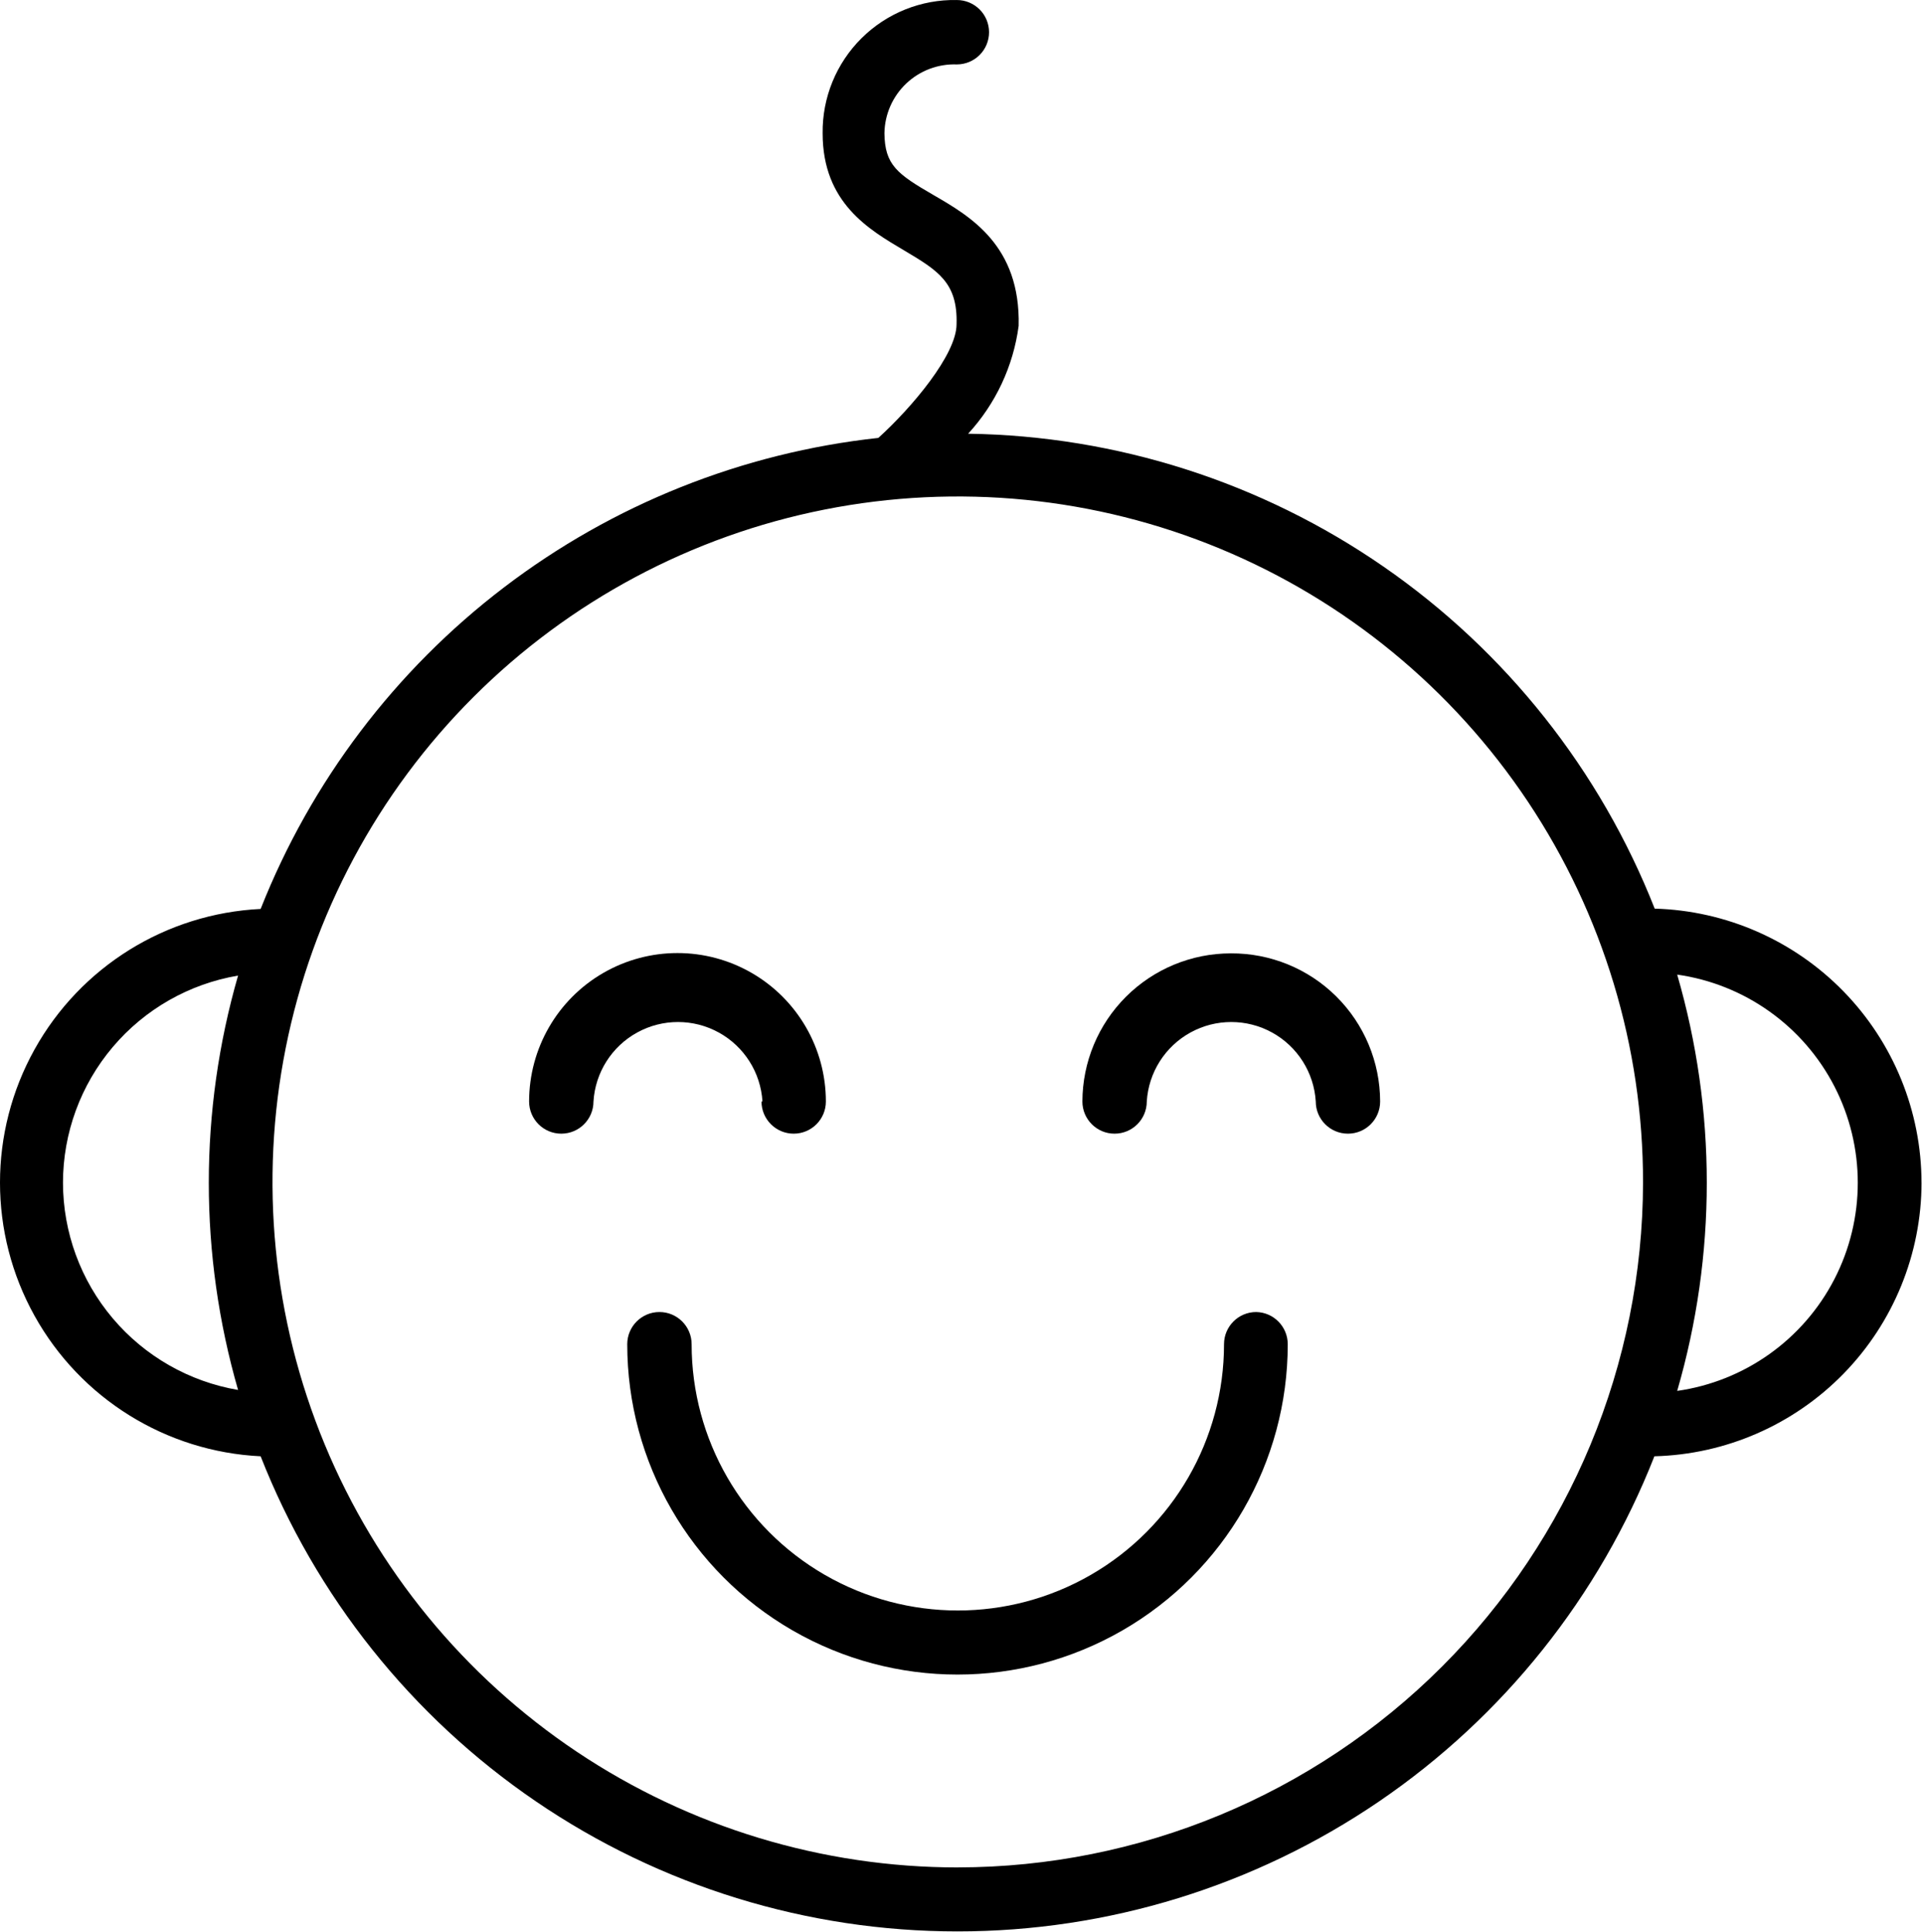
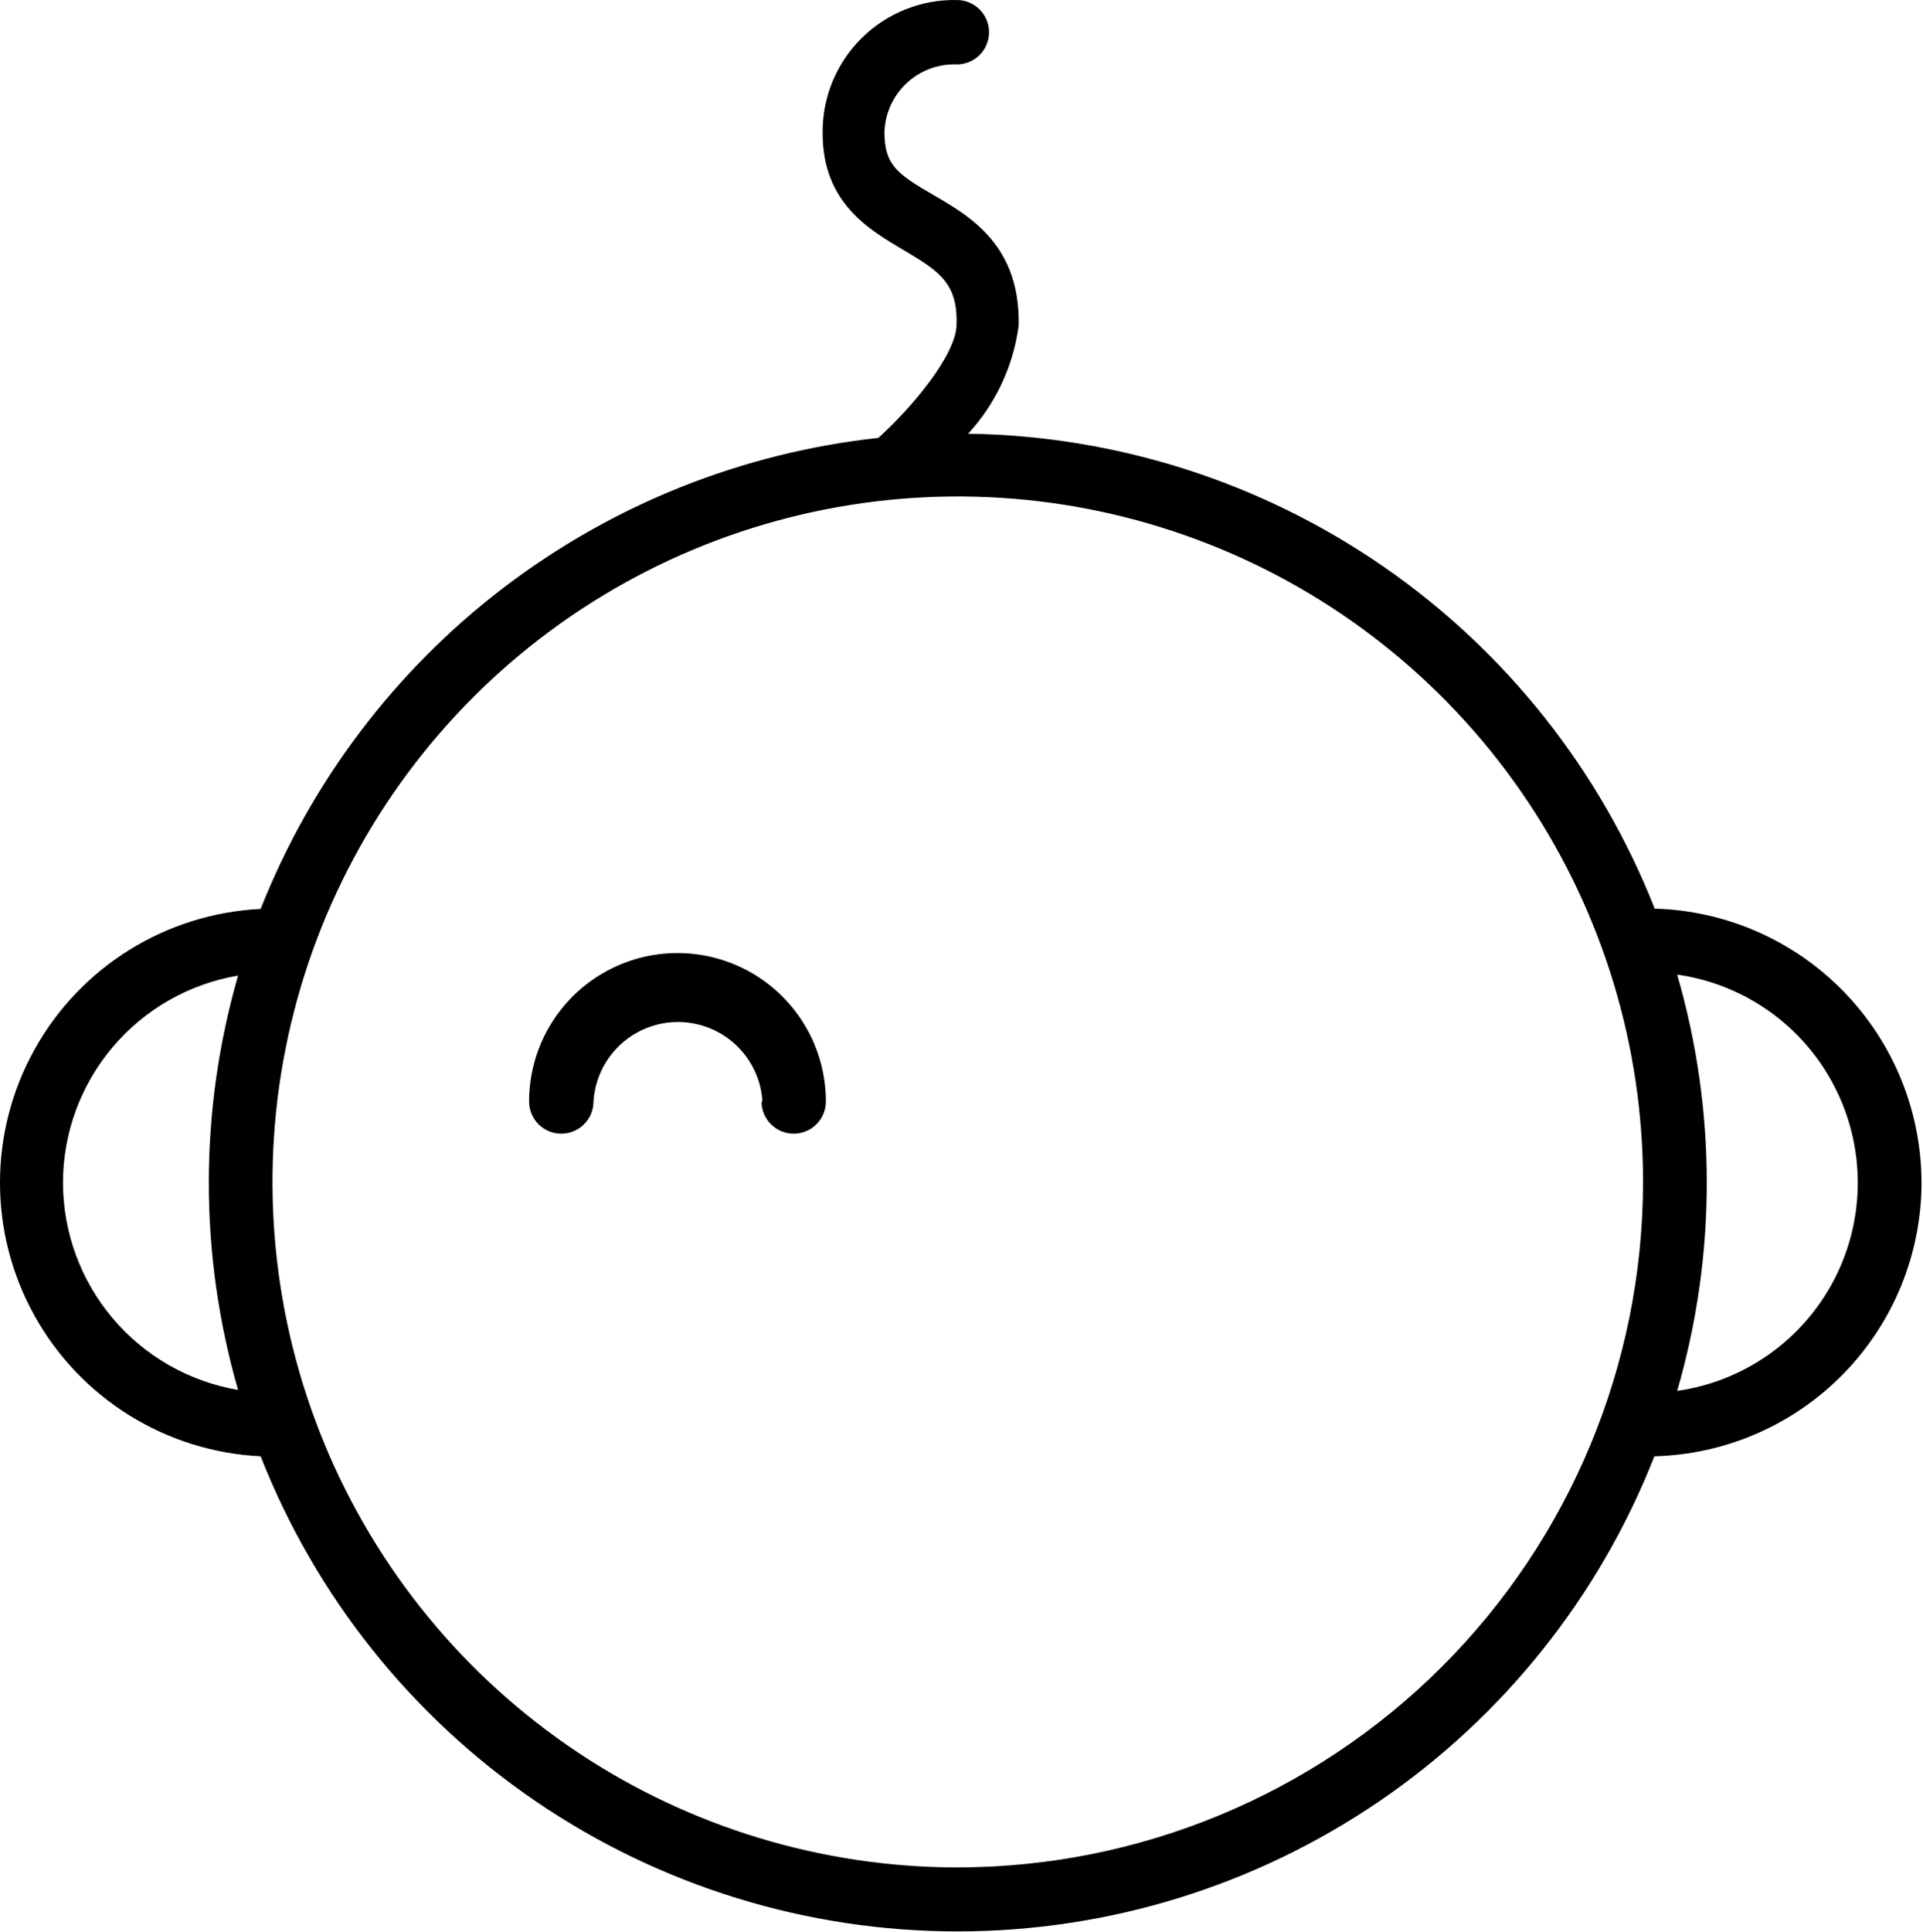
<svg xmlns="http://www.w3.org/2000/svg" width="697" height="700" viewBox="0 0 697 700" fill="none">
  <path d="M696.463 428.525C696.416 402.65 686.286 377.811 668.234 359.279C650.176 340.743 625.614 329.973 599.75 329.243C580.015 279.113 545.818 235.983 501.504 205.342C457.192 174.697 404.77 157.926 350.904 157.159C360.878 146.326 367.279 132.675 369.216 118.077C369.914 89.025 351.716 78.41 338.414 70.713C325.112 63.015 320.679 59.744 320.564 48.197L320.57 48.191C320.689 41.394 323.538 34.931 328.476 30.259C333.413 25.582 340.023 23.093 346.82 23.343C349.914 23.343 352.877 22.113 355.07 19.926C357.257 17.738 358.487 14.77 358.487 11.676C358.487 8.582 357.257 5.613 355.07 3.426C352.877 1.239 349.914 0.009 346.82 0.009C333.898 -0.246 321.429 4.749 312.263 13.853C303.091 22.957 298.008 35.389 298.169 48.312C298.169 73.629 315.2 83.312 327.571 90.661C339.935 98.01 347.169 102.328 346.707 117.495C346.707 128.463 330.488 147.713 318.357 158.677H318.352C269.029 164.042 222.107 182.776 182.659 212.855C143.2 242.937 112.711 283.219 94.471 329.36C60.184 331.027 29.195 350.281 12.512 380.281C-4.171 410.281 -4.171 446.771 12.512 476.771C29.195 506.776 60.184 526.031 94.471 527.692C114.403 578.441 149.164 622.009 194.216 652.723C239.273 683.431 292.533 699.853 347.056 699.853C401.583 699.853 454.843 683.432 499.896 652.723C544.953 622.009 579.708 578.441 599.641 527.692C625.516 527.025 650.111 516.291 668.193 497.771C686.276 479.255 696.423 454.411 696.475 428.525L696.463 428.525ZM22.823 428.525H22.828C22.849 410.541 29.235 393.145 40.85 379.415C52.464 365.686 68.563 356.509 86.292 353.509C72.142 402.555 72.142 454.607 86.292 503.655C68.552 500.629 52.454 491.426 40.839 477.677C29.224 463.931 22.844 446.521 22.828 428.521L22.823 428.525ZM347.156 676.671C298.02 676.671 249.99 662.098 209.13 634.797C168.28 607.494 136.442 568.687 117.651 523.286C98.859 477.885 93.954 427.931 103.558 379.739C113.162 331.551 136.839 287.297 171.599 252.567C206.359 217.838 250.64 194.203 298.839 184.646C347.032 175.089 396.984 180.037 442.359 198.875C487.739 217.709 526.515 249.583 553.78 290.459C581.046 331.334 595.572 379.381 595.526 428.513C595.406 494.33 569.187 557.414 522.63 603.926C476.067 650.442 412.958 676.598 347.15 676.661L347.156 676.671ZM607.903 504.005C622.21 454.739 622.21 402.421 607.903 353.151C632.324 356.62 653.559 371.709 664.876 393.63C676.189 415.551 676.189 441.599 664.876 463.521C653.559 485.442 632.324 500.526 607.903 503.999V504.005Z" fill="black" />
  <path d="M276.01 399.125C276.01 405.572 281.234 410.791 287.676 410.791C294.119 410.791 299.343 405.572 299.343 399.125C299.343 379.911 289.093 362.155 272.452 352.546C255.812 342.942 235.307 342.942 218.666 352.546C202.026 362.155 191.775 379.91 191.775 399.125C191.775 405.572 196.999 410.791 203.442 410.791C209.884 410.791 215.108 405.572 215.108 399.125C215.754 388.635 221.733 379.203 230.942 374.135C240.15 369.067 251.316 369.067 260.526 374.135C269.735 379.203 275.714 388.635 276.359 399.125H276.01Z" fill="black" />
-   <path d="M446.103 345.458C431.858 345.458 418.196 351.109 408.114 361.171C398.031 371.234 392.354 384.885 392.322 399.125C392.322 405.573 397.541 410.791 403.988 410.791C410.431 410.791 415.655 405.573 415.655 399.125C416.301 388.635 422.275 379.203 431.483 374.135C440.697 369.068 451.858 369.068 461.071 374.135C470.279 379.203 476.254 388.635 476.904 399.125C476.904 405.573 482.123 410.791 488.571 410.791C495.014 410.791 500.238 405.573 500.238 399.125C500.207 384.822 494.477 371.119 484.316 361.046C474.16 350.978 460.404 345.369 446.103 345.458V345.458Z" fill="black" />
-   <path d="M455.316 475.418C448.869 475.418 443.65 480.642 443.65 487.085C443.65 521.554 425.259 553.407 395.405 570.642C365.555 587.877 328.774 587.877 298.92 570.642C269.071 553.407 250.681 521.554 250.681 487.085C250.681 480.642 245.457 475.418 239.014 475.418C232.571 475.418 227.347 480.642 227.347 487.085C227.347 529.85 250.159 569.366 287.196 590.746C324.232 612.131 369.863 612.131 406.899 590.746C443.93 569.366 466.749 529.85 466.749 487.085C466.749 480.731 461.665 475.543 455.316 475.418H455.316Z" fill="black" />
</svg>